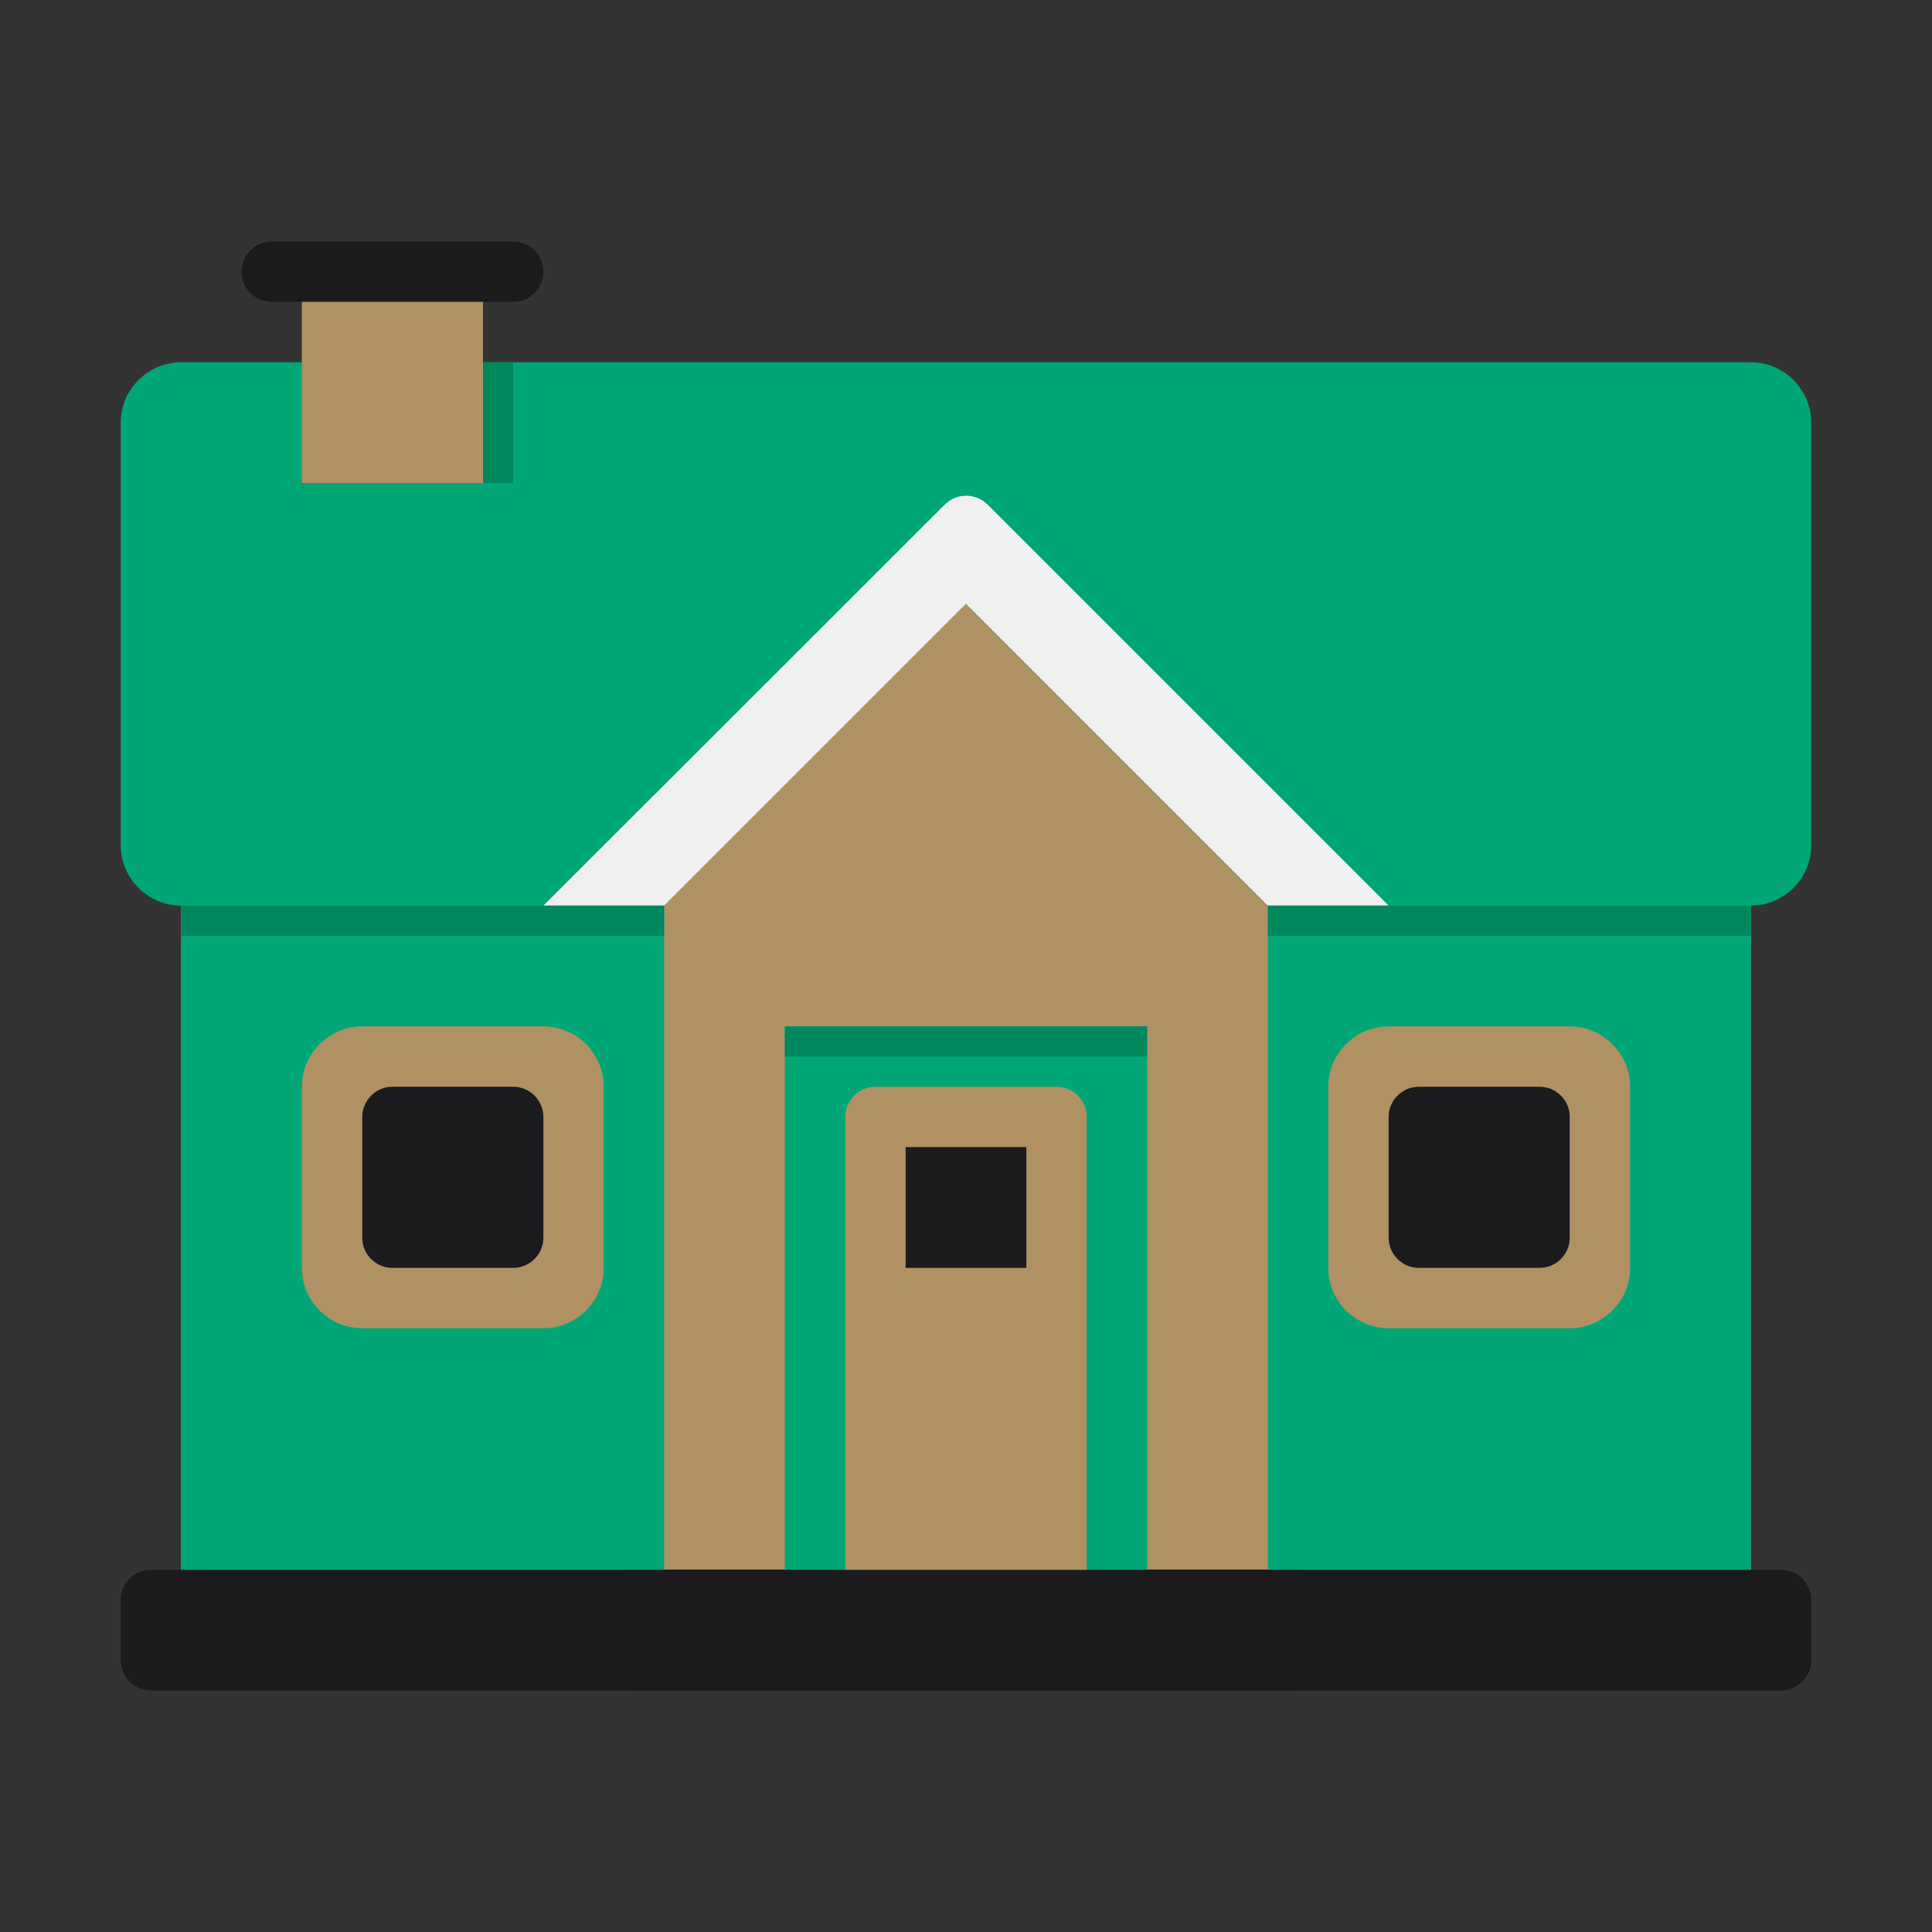
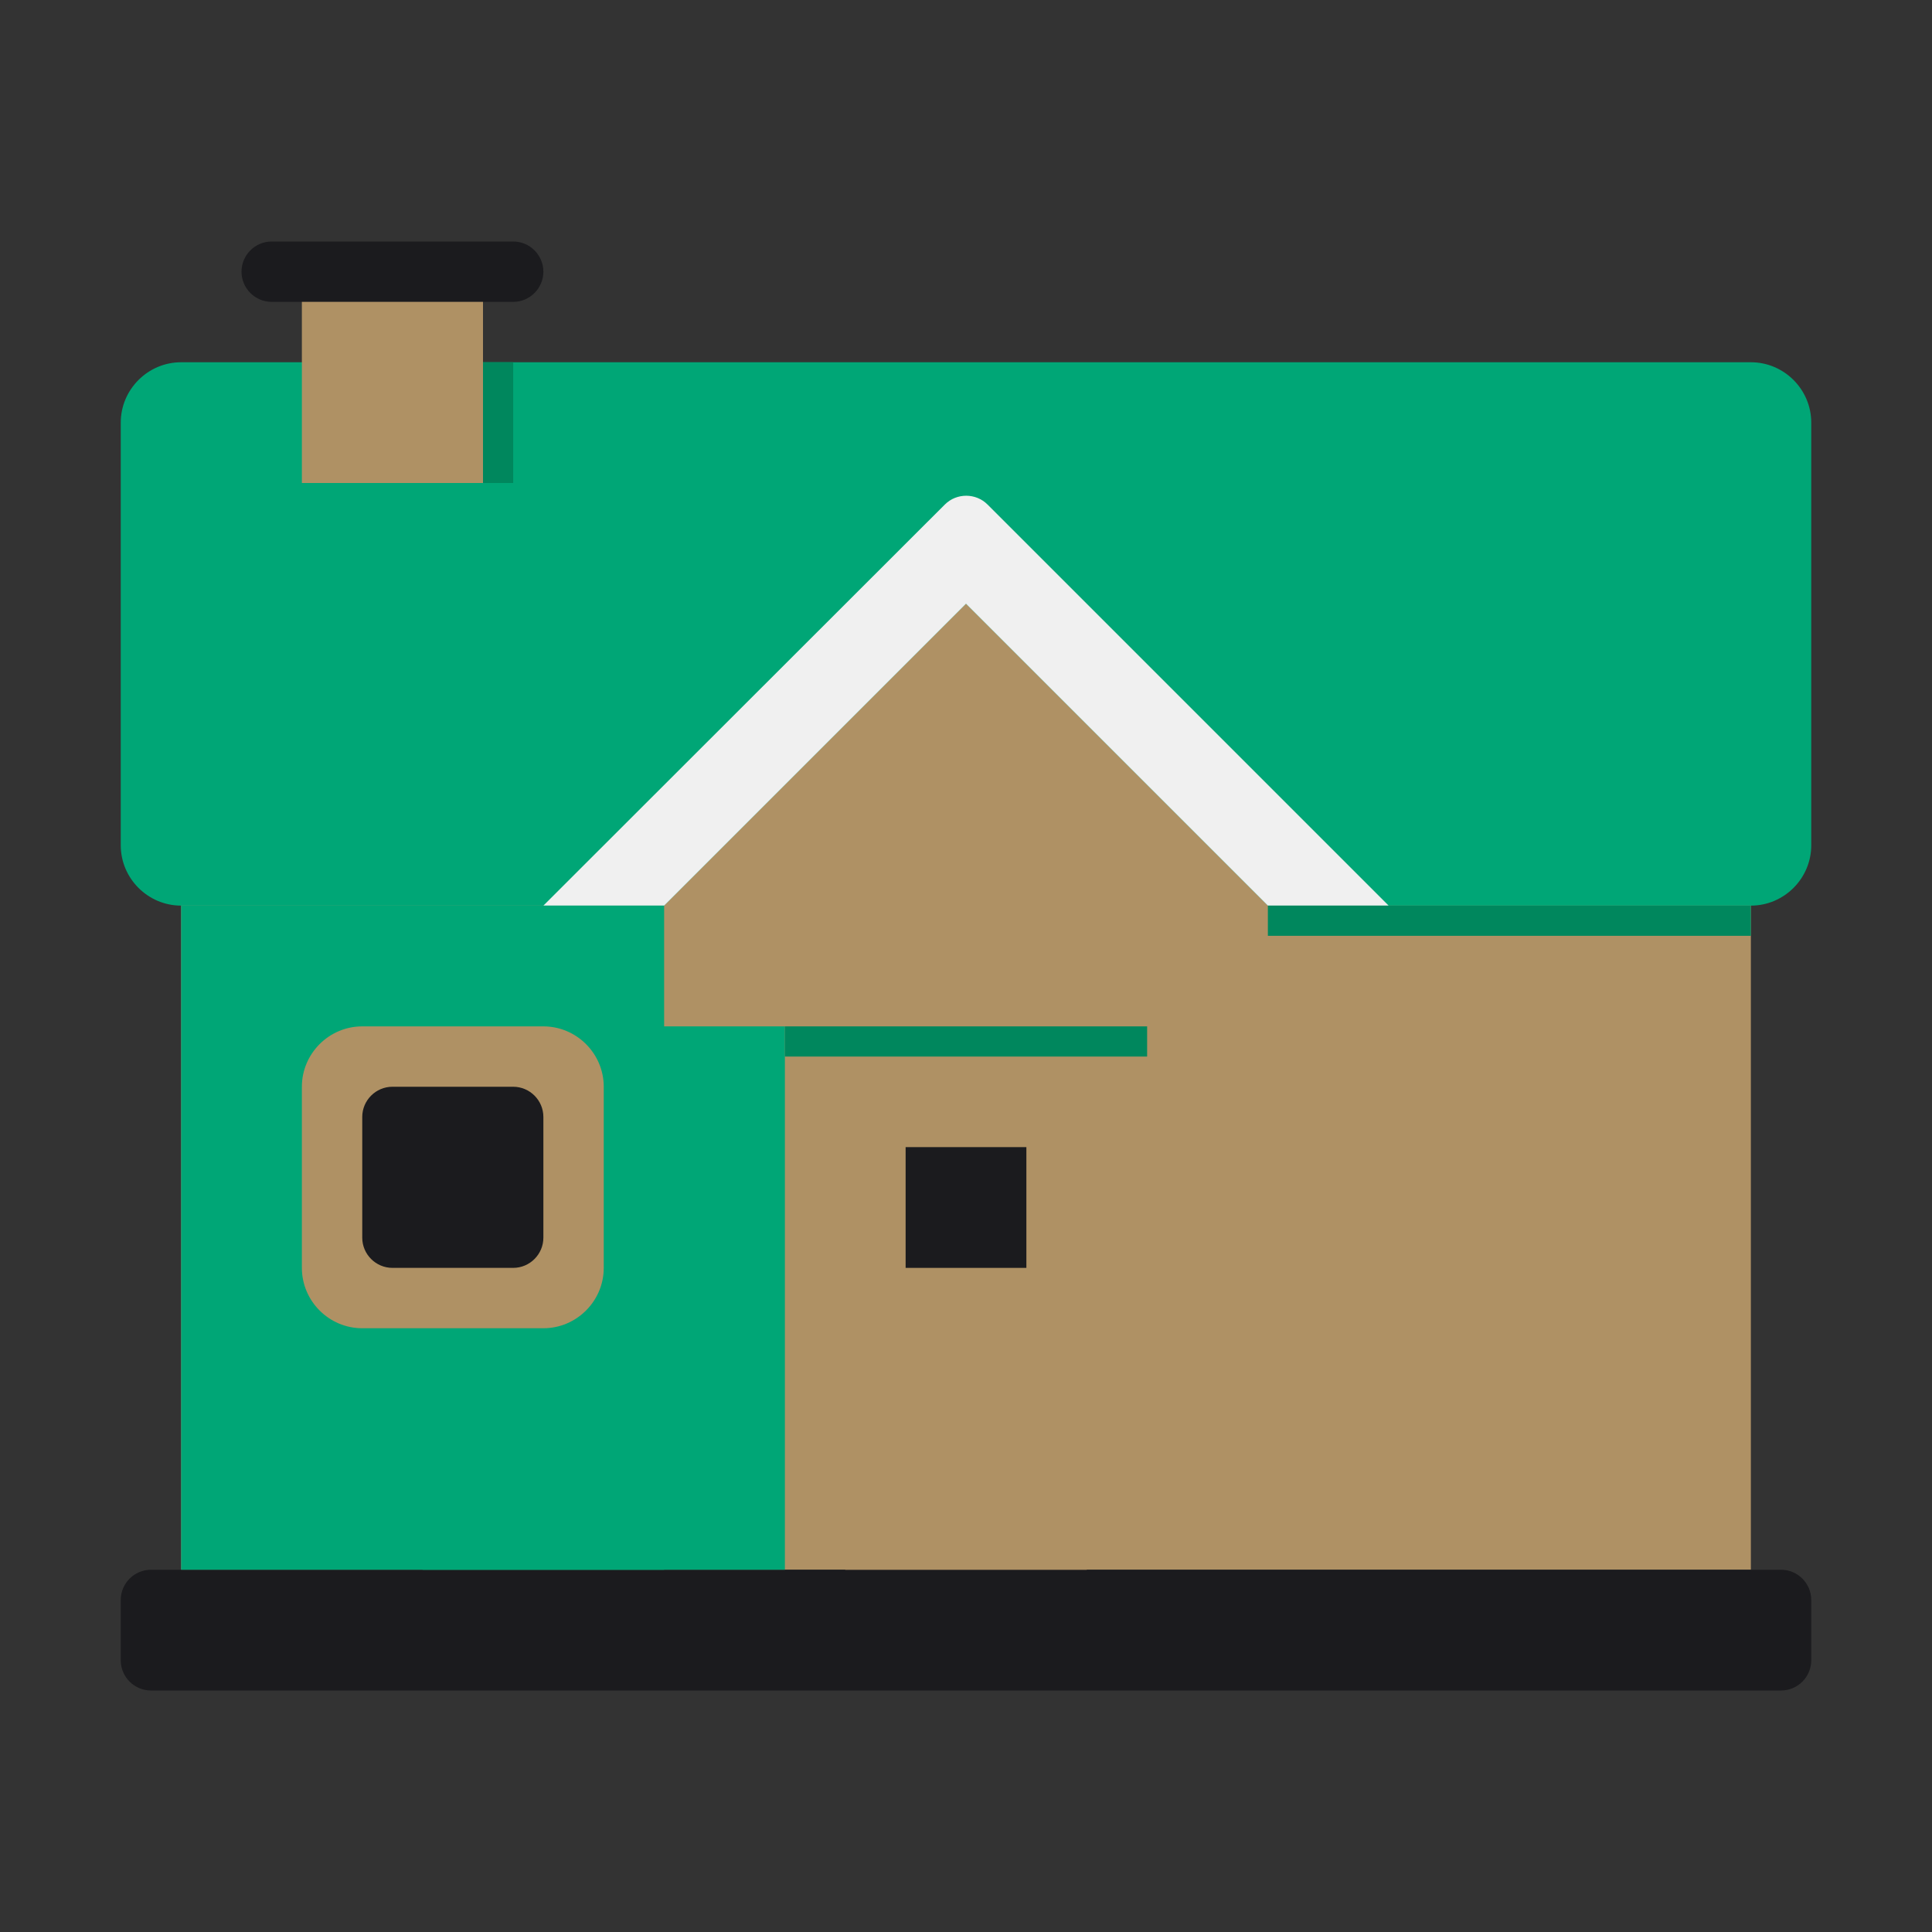
<svg xmlns="http://www.w3.org/2000/svg" version="1.1" id="Calque_1" x="0px" y="0px" viewBox="0 0 512 512" style="enable-background:new 0 0 512 512;" xml:space="preserve">
  <rect x="0" y="0" width="512" height="512" fill="#333333" stroke="none" />
  <style type="text/css">
	.st0{fill:#AF9164;}
	.st1{fill:#00A676;}
	.st2{fill:#1B1B1E;}
	.st3{fill:#F0F0F0;}
	.st4{fill:#00875D;}
</style>
  <g id="Icons">
    <g>
      <g>
        <g>
          <path class="st0" d="M48,160h416v256H48V160z" />
        </g>
      </g>
      <g>
        <g>
          <path class="st1" d="M464,96H48c-8.8,0-16,7.2-16,16v112c0,8.8,7.2,16,16,16h128l80-80l80,80h128c8.8,0,16-7.2,16-16V112      C480,103.2,472.8,96,464,96z" />
        </g>
      </g>
      <g>
        <g>
          <path class="st2" d="M472,416H40c-4.4,0-8,3.6-8,8v16c0,4.4,3.6,8,8,8h432c4.4,0,8-3.6,8-8v-16C480,419.6,476.4,416,472,416z" />
        </g>
      </g>
      <g>
        <g>
-           <path class="st2" d="M344,448H168c-4.4,0-8-3.6-8-8v-16c0-4.4,3.6-8,8-8h176c4.4,0,8,3.6,8,8v16C352,444.4,348.4,448,344,448z" />
-         </g>
+           </g>
      </g>
      <g>
        <g>
          <path class="st3" d="M261.7,133.7c-3.1-3.1-8.2-3.1-11.3,0L144,240h32l80-80l80,80h32L261.7,133.7z" />
        </g>
      </g>
      <g>
        <g>
          <path class="st1" d="M176,416H48V240h128V416z" />
        </g>
      </g>
      <g>
        <g>
-           <path class="st1" d="M464,416H336V240h128V416z" />
-         </g>
+           </g>
      </g>
      <g>
        <g>
-           <path class="st1" d="M208,272h96v144h-96V272z" />
+           <path class="st1" d="M208,272v144h-96V272z" />
        </g>
      </g>
      <g>
        <g>
          <path class="st0" d="M288,416h-64V296c0-4.4,3.6-8,8-8h48c4.4,0,8,3.6,8,8V416z" />
        </g>
      </g>
      <g>
        <g>
          <path class="st2" d="M240,304h32v32h-32V304z" />
        </g>
      </g>
      <g>
        <g>
          <path class="st4" d="M208,272h96v8h-96V272z" />
        </g>
      </g>
      <g>
        <g>
          <path class="st0" d="M144,352H96c-8.8,0-16-7.2-16-16v-48c0-8.8,7.2-16,16-16h48c8.8,0,16,7.2,16,16v48      C160,344.8,152.8,352,144,352z" />
        </g>
      </g>
      <g>
        <g>
          <path class="st2" d="M136,336h-32c-4.4,0-8-3.6-8-8v-32c0-4.4,3.6-8,8-8h32c4.4,0,8,3.6,8,8v32C144,332.4,140.4,336,136,336z" />
        </g>
      </g>
      <g>
        <g>
-           <path class="st0" d="M416,352h-48c-8.8,0-16-7.2-16-16v-48c0-8.8,7.2-16,16-16h48c8.8,0,16,7.2,16,16v48      C432,344.8,424.8,352,416,352z" />
-         </g>
+           </g>
      </g>
      <g>
        <g>
-           <path class="st2" d="M408,336h-32c-4.4,0-8-3.6-8-8v-32c0-4.4,3.6-8,8-8h32c4.4,0,8,3.6,8,8v32C416,332.4,412.4,336,408,336z" />
-         </g>
+           </g>
      </g>
      <g>
        <g>
-           <path class="st4" d="M48,240h128v8H48V240z" />
-         </g>
+           </g>
      </g>
      <g>
        <g>
          <path class="st4" d="M336,240h128v8H336V240z" />
        </g>
      </g>
      <g>
        <g>
          <path class="st2" d="M136,80H72c-4.4,0-8-3.6-8-8s3.6-8,8-8h64c4.4,0,8,3.6,8,8S140.4,80,136,80z" />
        </g>
      </g>
      <g>
        <g>
          <path class="st0" d="M80,80h48v48H80V80z" />
        </g>
      </g>
      <g>
        <g>
          <path class="st4" d="M128,96h8v32h-8V96z" />
        </g>
      </g>
    </g>
  </g>
</svg>